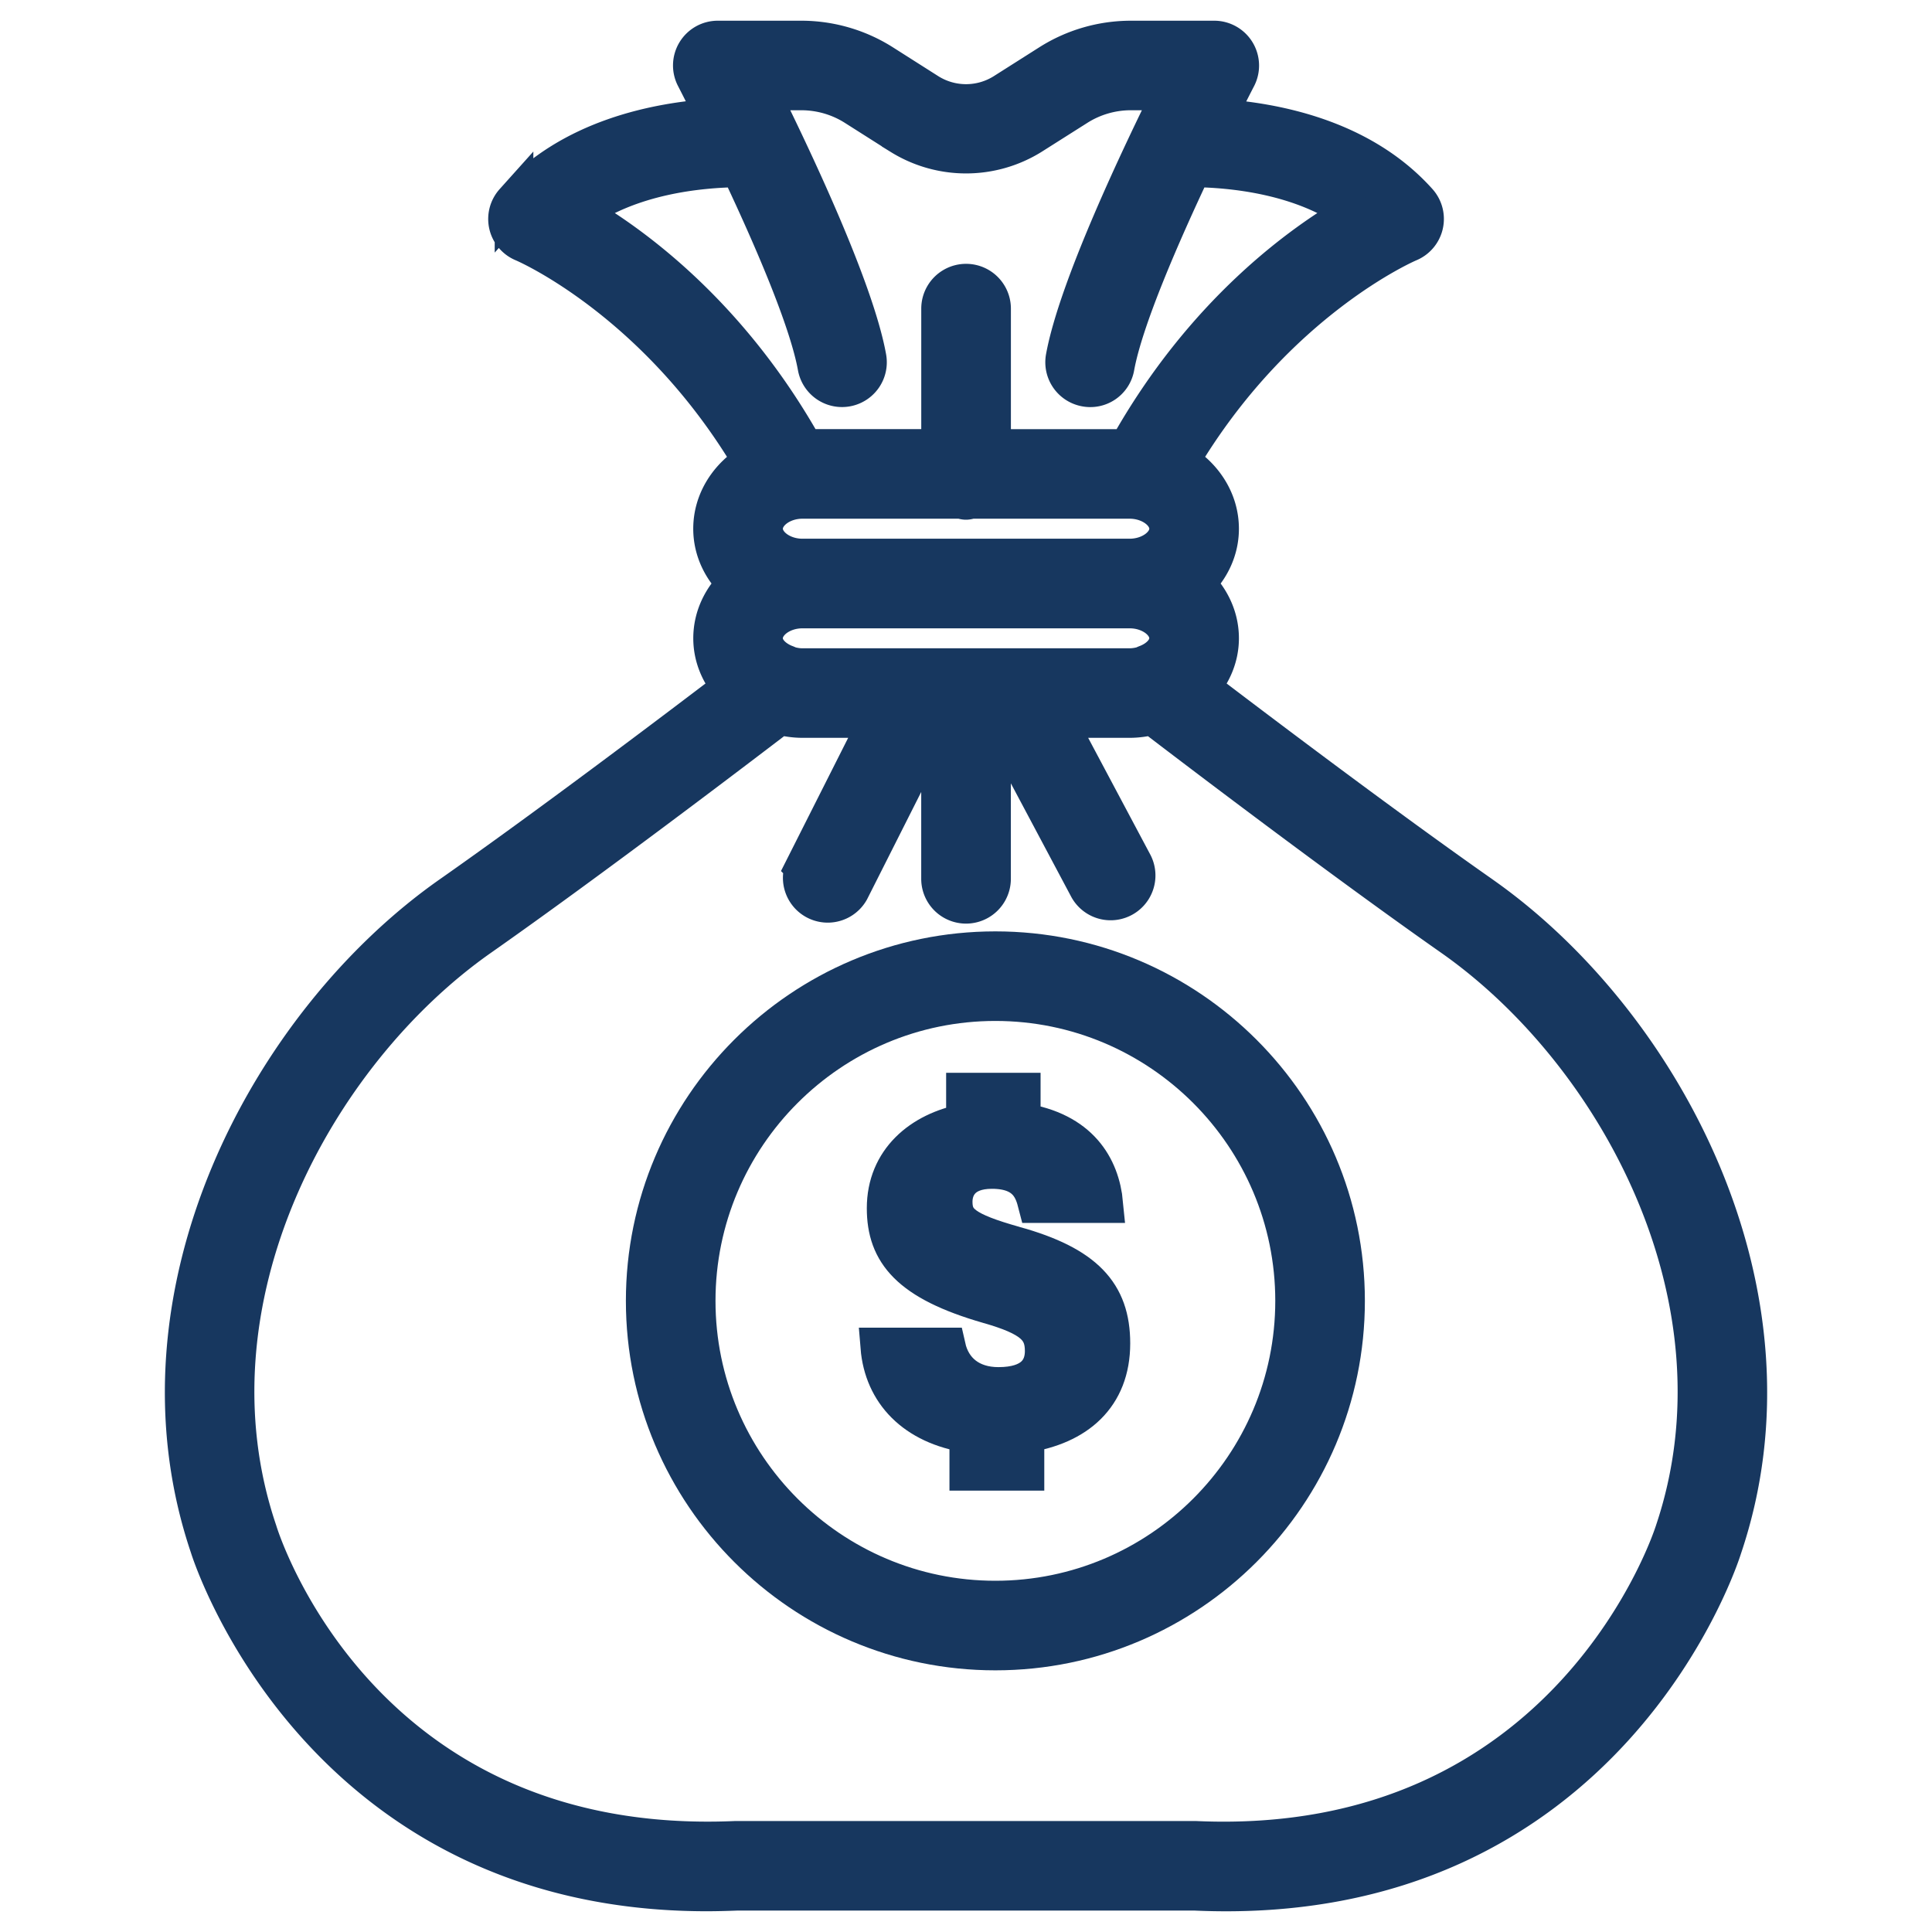
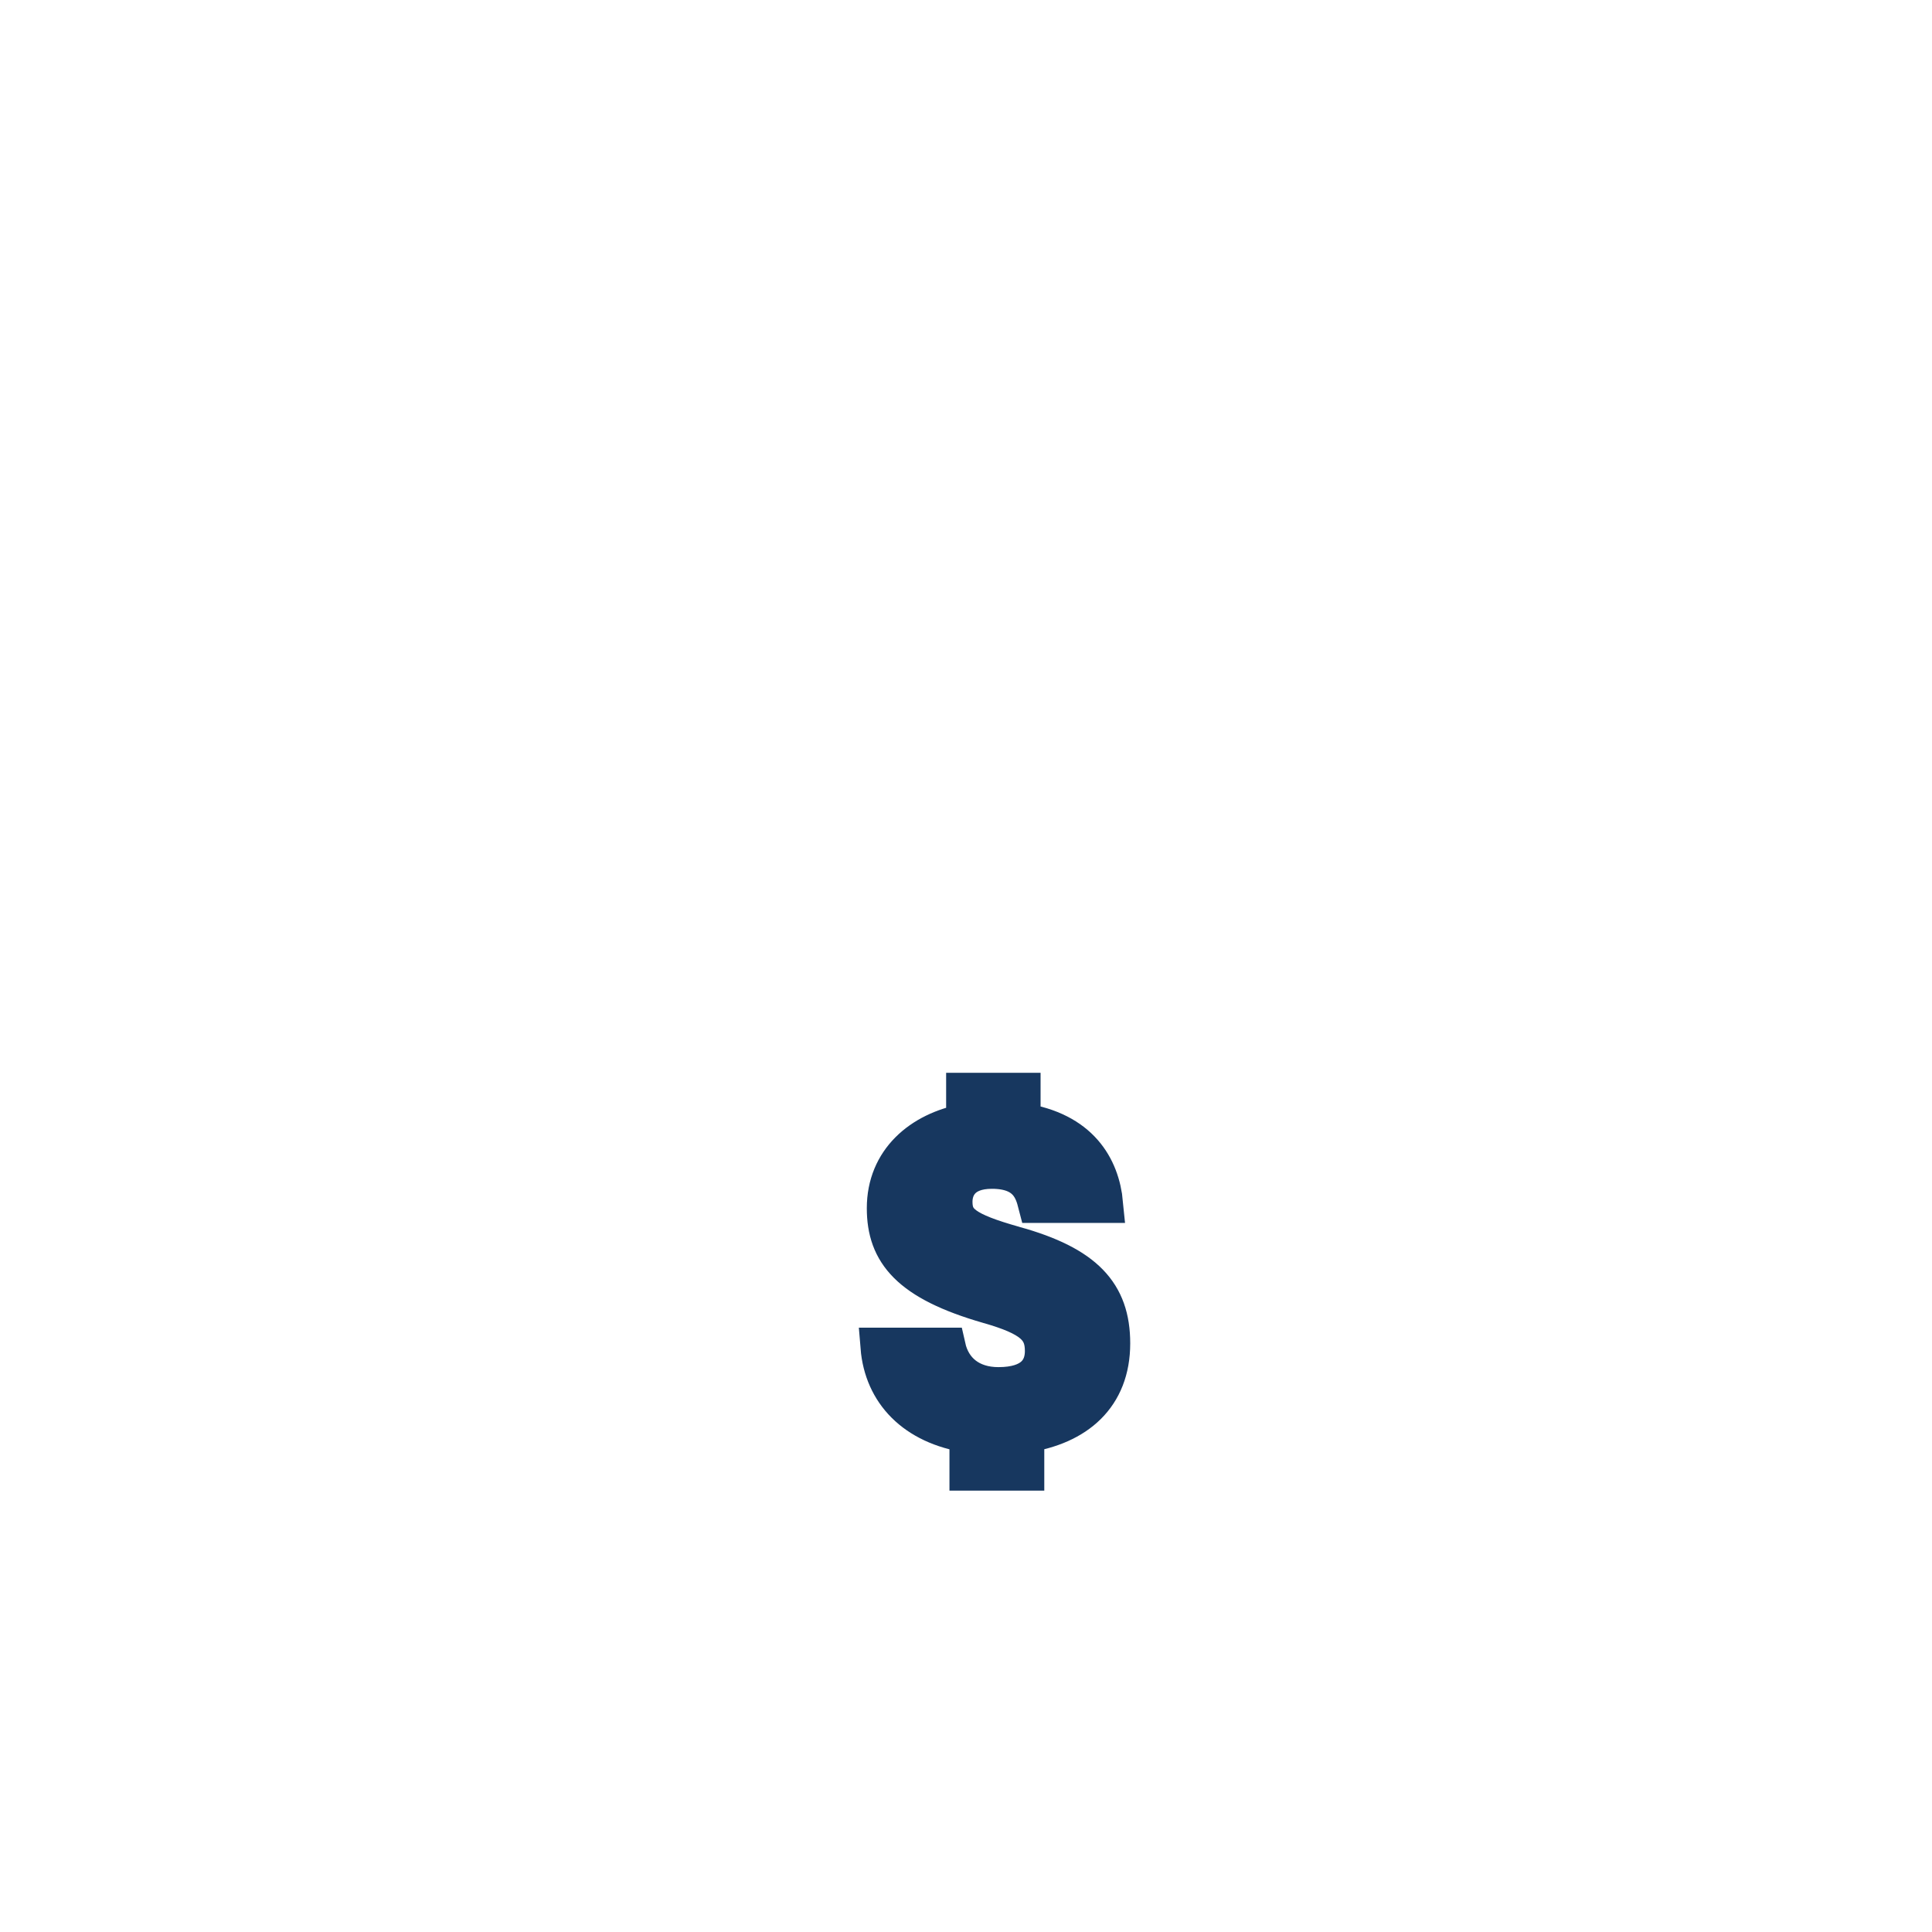
<svg xmlns="http://www.w3.org/2000/svg" width="48" height="48" fill="none" viewBox="0 0 42 50">
  <g fill="#17375F" stroke="#17375F">
-     <path d="M34.339 23.167c-2.566-1.798-5.86-4.29-7.281-5.373.311-.353.505-.792.505-1.275 0-.55-.245-1.046-.636-1.418.392-.371.636-.868.636-1.417 0-.72-.414-1.356-1.04-1.729C29 7.758 32.42 6.293 32.456 6.278a.66.66 0 0 0 .245-1.05c-1.476-1.649-3.716-2.078-5.222-2.173.31-.627.524-1.04.532-1.055a.661.661 0 0 0-.585-.964H25.27c-.75 0-1.48.212-2.11.613l-1.182.75a1.848 1.848 0 0 1-1.954 0l-1.18-.75a3.927 3.927 0 0 0-2.111-.613h-2.156a.658.658 0 0 0-.584.964c.007.014.22.426.53 1.051-1.505.093-3.745.528-5.22 2.177a.658.658 0 0 0 .244 1.05c.037.015 3.457 1.48 5.934 5.678-.625.372-1.04 1.007-1.04 1.728 0 .549.245 1.046.637 1.417-.392.372-.636.869-.636 1.418 0 .483.193.922.504 1.275-1.42 1.082-4.716 3.575-7.28 5.373-4.685 3.285-8.465 10.32-6.248 16.866.028.092 2.803 8.93 12.872 8.93.253 0 .51-.007.773-.017l11.848-.001c10.74.497 13.648-8.818 13.669-8.89 2.222-6.568-1.558-13.603-6.242-16.888ZM10.949 5.509c1.352-.981 3.153-1.155 4.2-1.165.805 1.701 1.771 3.912 1.994 5.149a.659.659 0 0 0 1.297-.235c-.325-1.798-1.957-5.229-2.79-6.905h1.083c.499 0 .985.14 1.405.408l1.182.75a3.2 3.2 0 0 0 3.363 0l1.184-.75a2.604 2.604 0 0 1 1.403-.408h1.085c-.834 1.676-2.465 5.107-2.792 6.905a.66.66 0 0 0 .531.766.652.652 0 0 0 .766-.531c.225-1.237 1.192-3.448 1.996-5.15 1.04.01 2.85.185 4.2 1.166-1.346.765-3.908 2.594-5.867 6.097h-3.527V7.988a.66.66 0 0 0-1.32 0v3.618h-3.527c-1.959-3.503-4.52-5.331-5.866-6.097Zm14.286 8.933h-8.467c-.547 0-1.007-.348-1.007-.758 0-.412.46-.76 1.007-.76h4.102c.043.01.084.026.13.026.047 0 .089-.017.133-.026h4.101c.547 0 1.01.348 1.01.76 0 .41-.462.758-1.01.758Zm1.008 2.077c0 .281-.224.524-.536.654-.036.015-.072.026-.106.047a1.26 1.26 0 0 1-.367.058h-8.466c-.13 0-.252-.023-.366-.058-.035-.022-.073-.033-.11-.048-.31-.132-.532-.373-.532-.653 0-.411.46-.758 1.008-.758h8.466c.547-.001 1.01.346 1.01.758Zm13.082 23.135c-.028.084-2.678 8.41-12.385 7.974H15.033c-9.636.42-12.25-7.632-12.36-7.996-2.02-5.96 1.456-12.375 5.749-15.385 2.89-2.028 6.695-4.925 7.748-5.73.191.046.39.078.597.078h1.996l-1.942 3.85a.66.66 0 0 0 1.177.595l2.242-4.445h.101v4.148a.66.66 0 0 0 1.32 0v-4.148h.174l2.332 4.384a.66.66 0 0 0 1.165-.62l-2.003-3.764h1.905c.208 0 .406-.032.598-.078 1.053.806 4.858 3.702 7.75 5.73 4.293 3.01 7.767 9.425 5.743 15.407Z" />
-     <path d="M21.76 24.604c-4.997 0-9.062 4.065-9.062 9.062 0 4.997 4.066 9.062 9.062 9.062 4.997 0 9.063-4.065 9.063-9.062 0-4.997-4.066-9.062-9.063-9.062Zm0 16.806c-4.27 0-7.743-3.474-7.743-7.744s3.473-7.744 7.743-7.744c4.27 0 7.744 3.473 7.744 7.744 0 4.27-3.475 7.744-7.744 7.744Z" />
    <path d="M22.255 32.235c-1.3-.366-1.587-.604-1.587-1.135 0-.375.222-.834 1.002-.834.928 0 1.086.545 1.173.883h1.723c-.09-.946-.628-1.877-2.136-2.105v-.78h-1.444v.797c-1.15.218-2.053.978-2.053 2.207 0 1.141.599 1.898 2.649 2.488 1.126.321 1.442.613 1.442 1.209 0 .485-.287.916-1.185.916-.725 0-1.208-.395-1.348-1.021h-1.722c.095 1.172.902 2.026 2.303 2.24v.978h1.454v-.982c1.33-.2 2.224-.96 2.224-2.33 0-1.294-.681-2.025-2.495-2.531Z" />
  </g>
</svg>